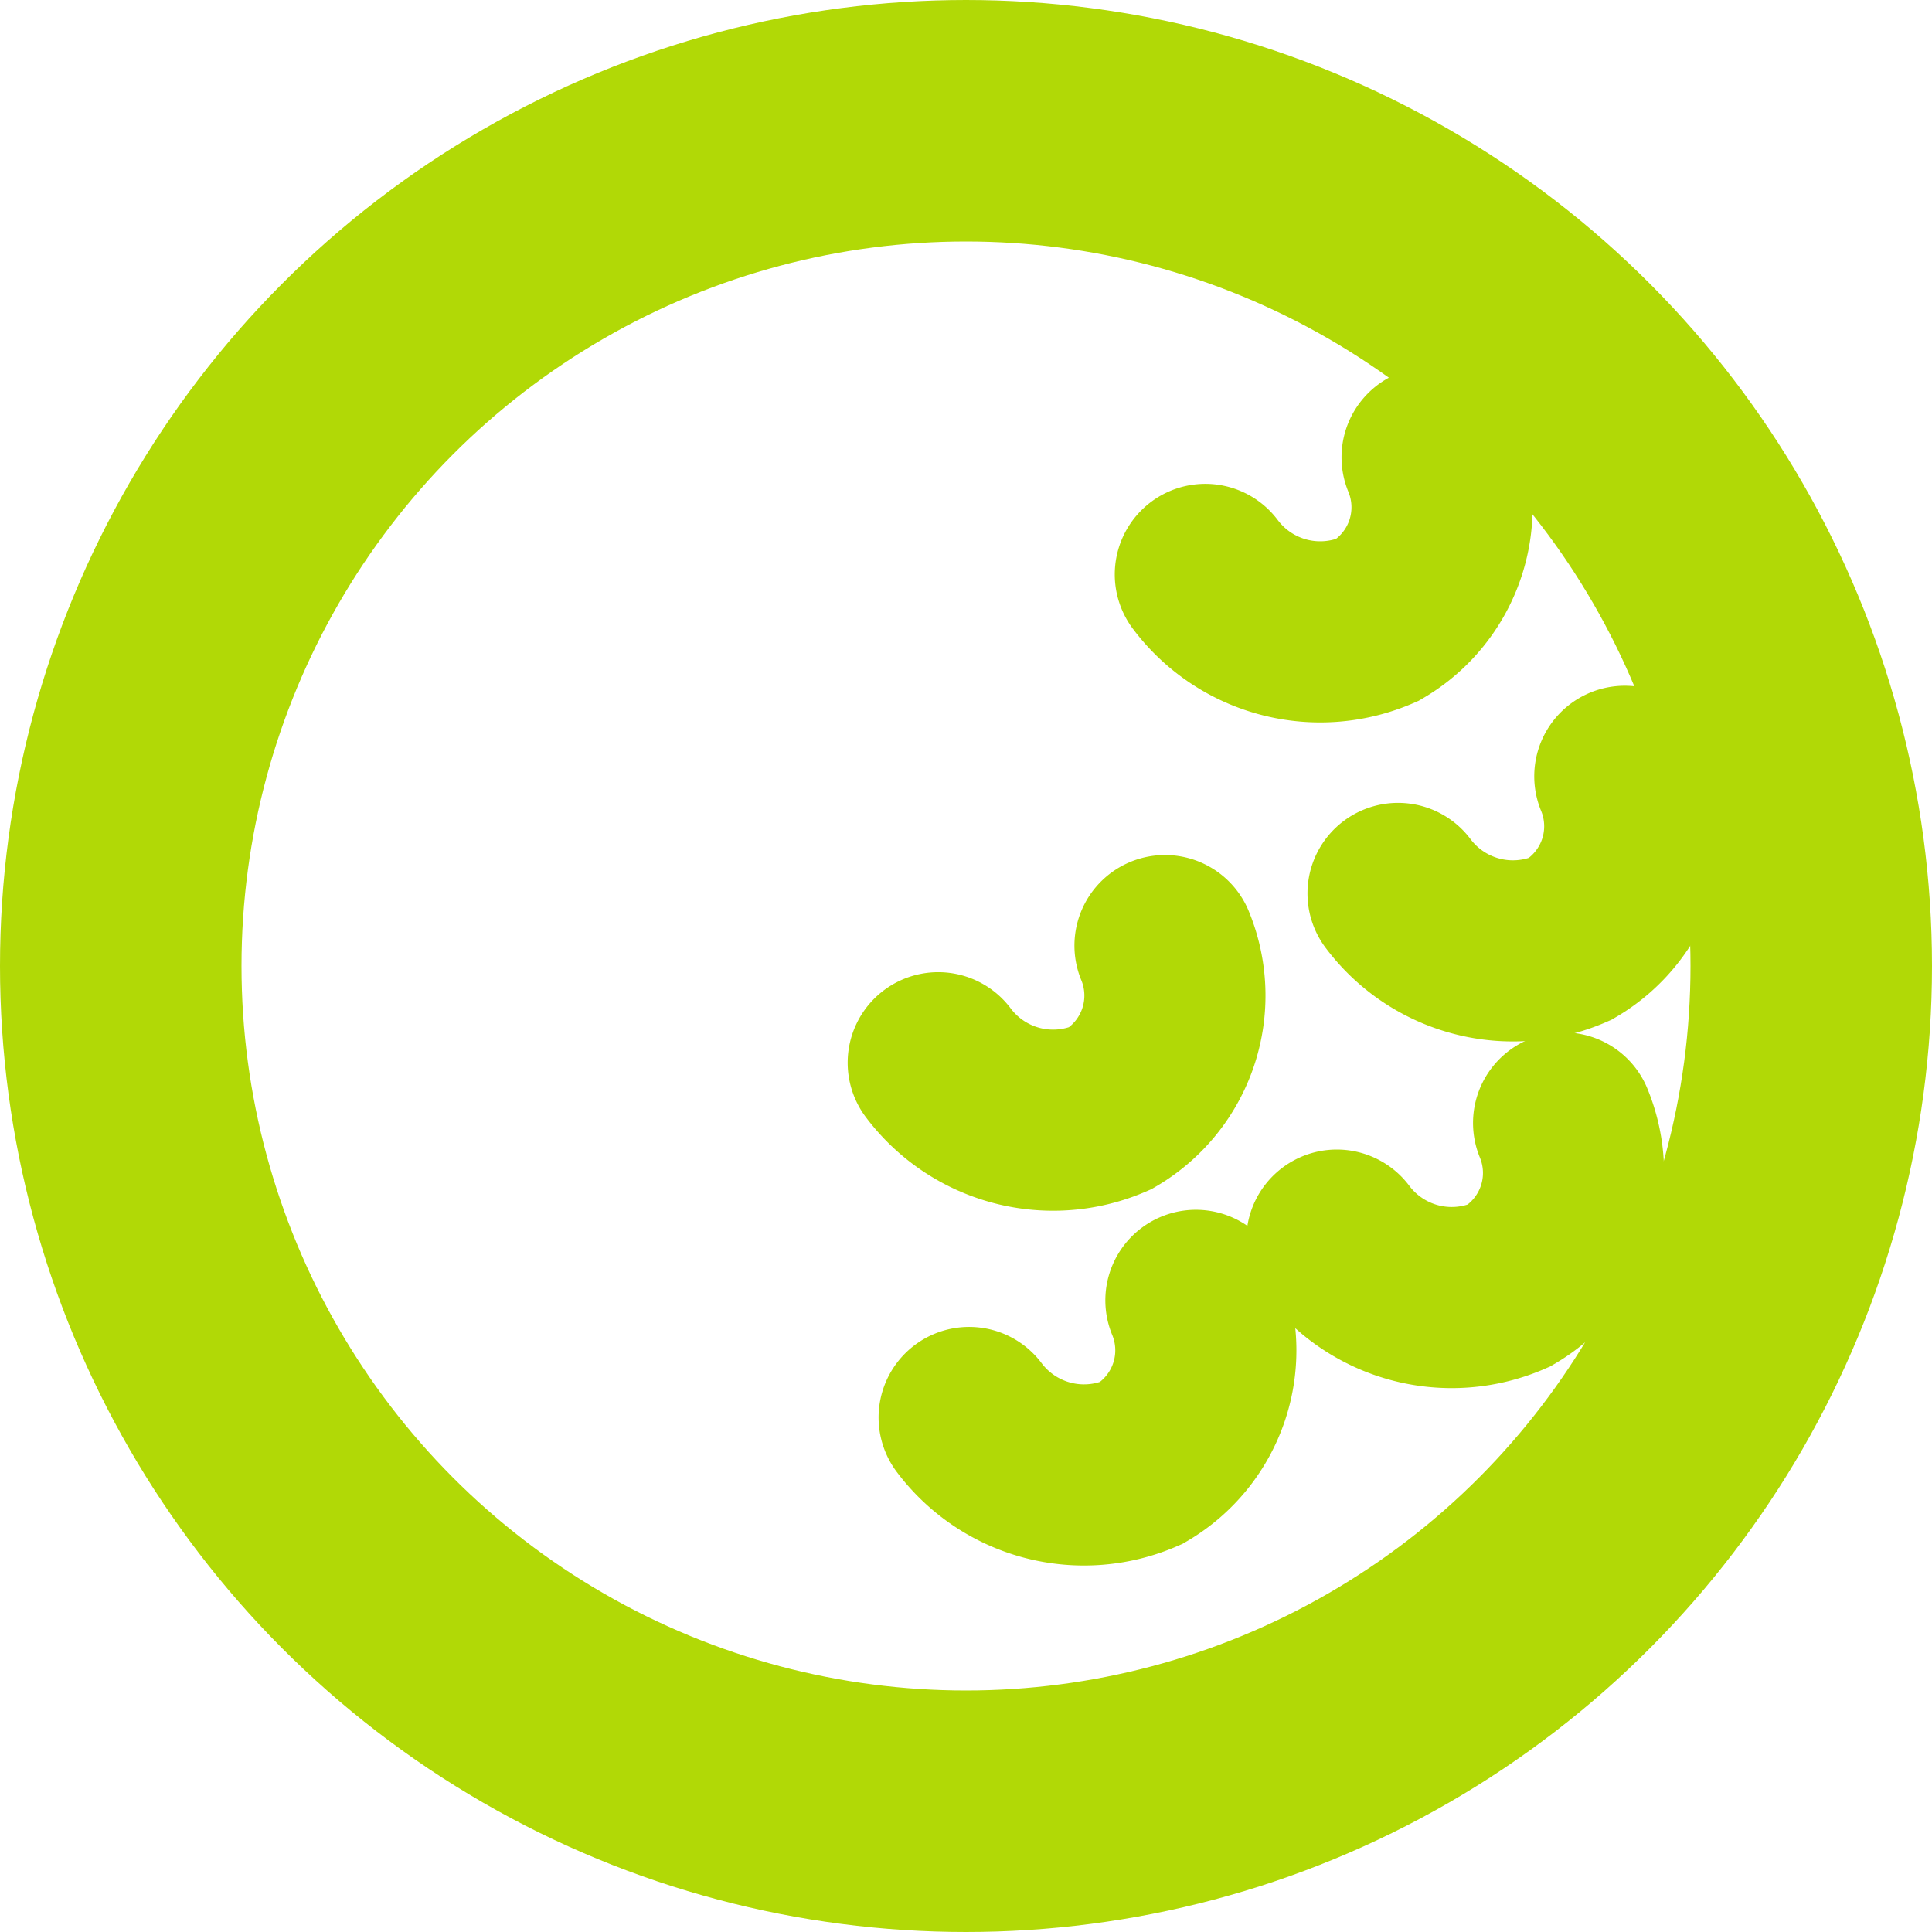
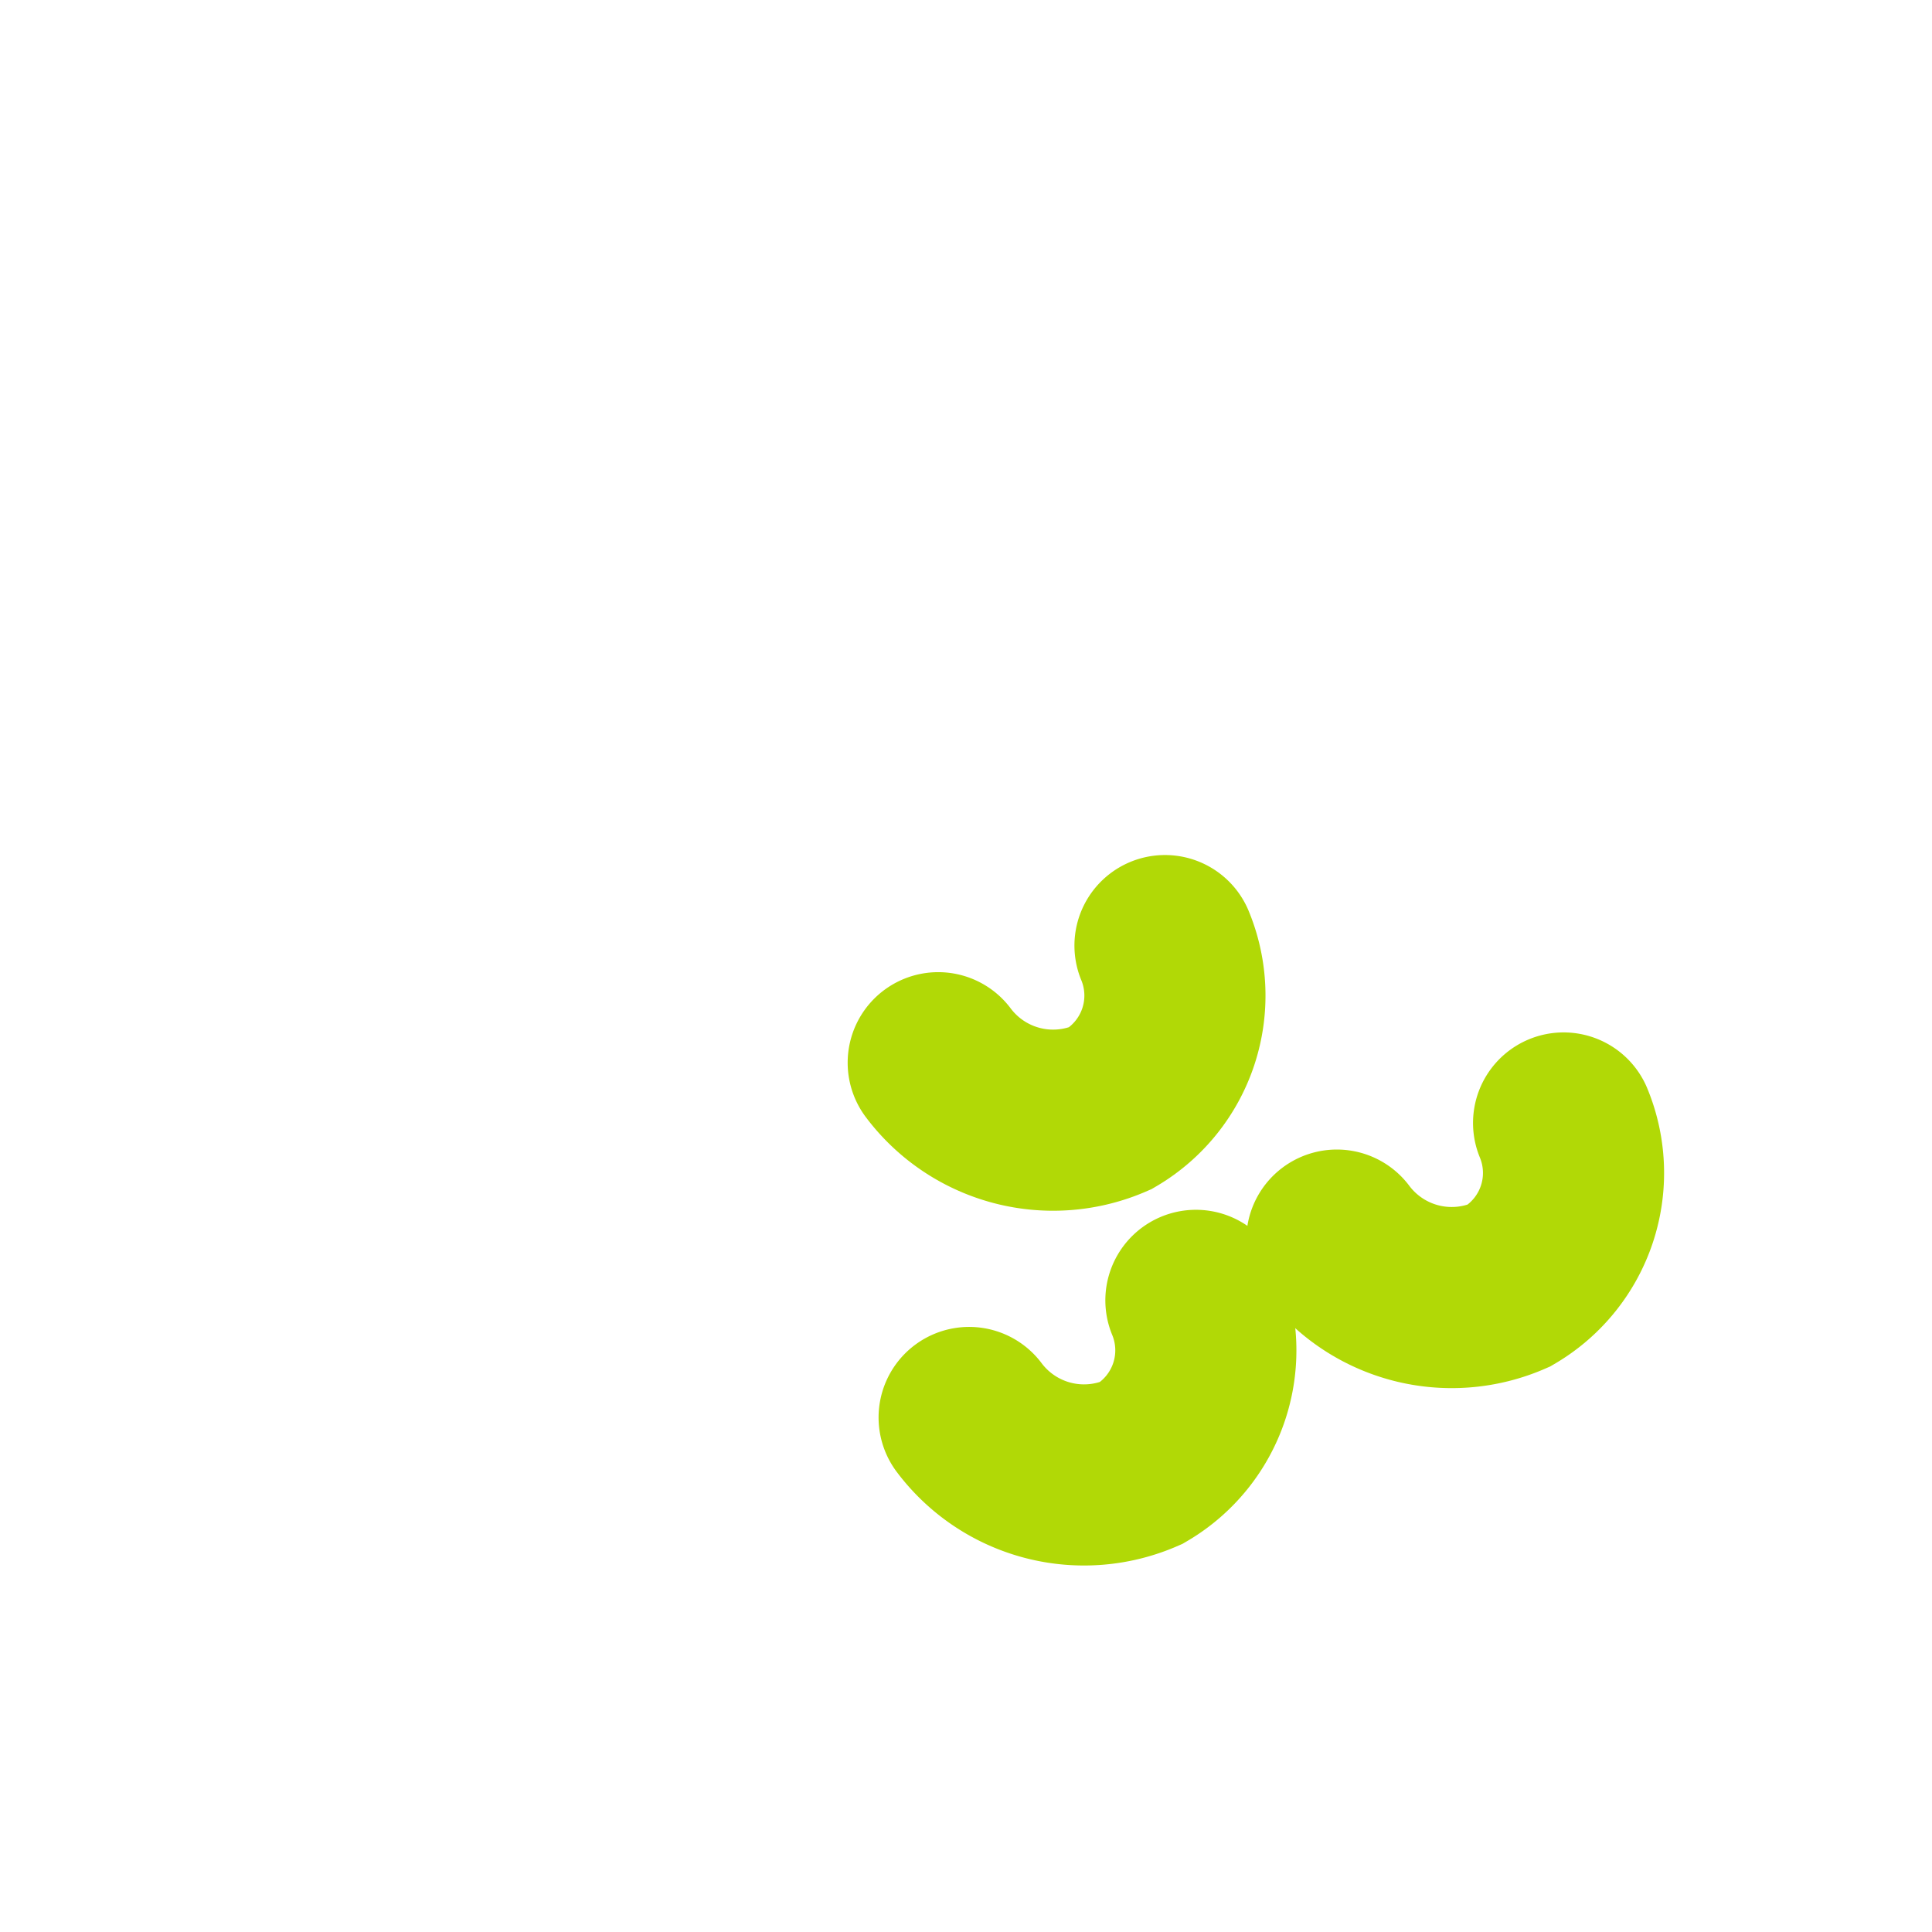
<svg xmlns="http://www.w3.org/2000/svg" width="16" height="16" viewBox="0 0 16 16">
  <g transform="translate(0.325)">
    <g transform="translate(-0.325)" fill="none" stroke="#b1d906" stroke-linecap="round" stroke-width="2">
-       <circle cx="8" cy="8" r="8" stroke="none" />
-       <circle cx="8" cy="8" r="7" fill="none" />
-     </g>
+       </g>
    <path d="M-610.752-123.406a1.189,1.189,0,0,0,1.426.377,1.082,1.082,0,0,0,.452-1.347" transform="translate(618.453 135.145)" fill="none" stroke="#b1d906" stroke-linecap="round" stroke-width="1.5" />
    <path d="M-610.752-123.406a1.189,1.189,0,0,0,1.426.377,1.082,1.082,0,0,0,.452-1.347" transform="translate(618.197 132.207)" fill="none" stroke="#b1d906" stroke-linecap="round" stroke-width="1.5" />
    <path d="M-610.752-123.406a1.189,1.189,0,0,0,1.426.377,1.082,1.082,0,0,0,.452-1.347" transform="translate(621.498 133.676)" fill="none" stroke="#b1d906" stroke-linecap="round" stroke-width="1.5" />
-     <path d="M-610.752-123.406a1.189,1.189,0,0,0,1.426.377,1.082,1.082,0,0,0,.452-1.347" transform="translate(622.005 130.805)" fill="none" stroke="#b1d906" stroke-linecap="round" stroke-width="1.5" />
-     <path d="M-610.752-123.406a1.189,1.189,0,0,0,1.426.377,1.082,1.082,0,0,0,.452-1.347" transform="translate(620.409 128.163)" fill="none" stroke="#b1d906" stroke-linecap="round" stroke-width="1.5" />
  </g>
</svg>